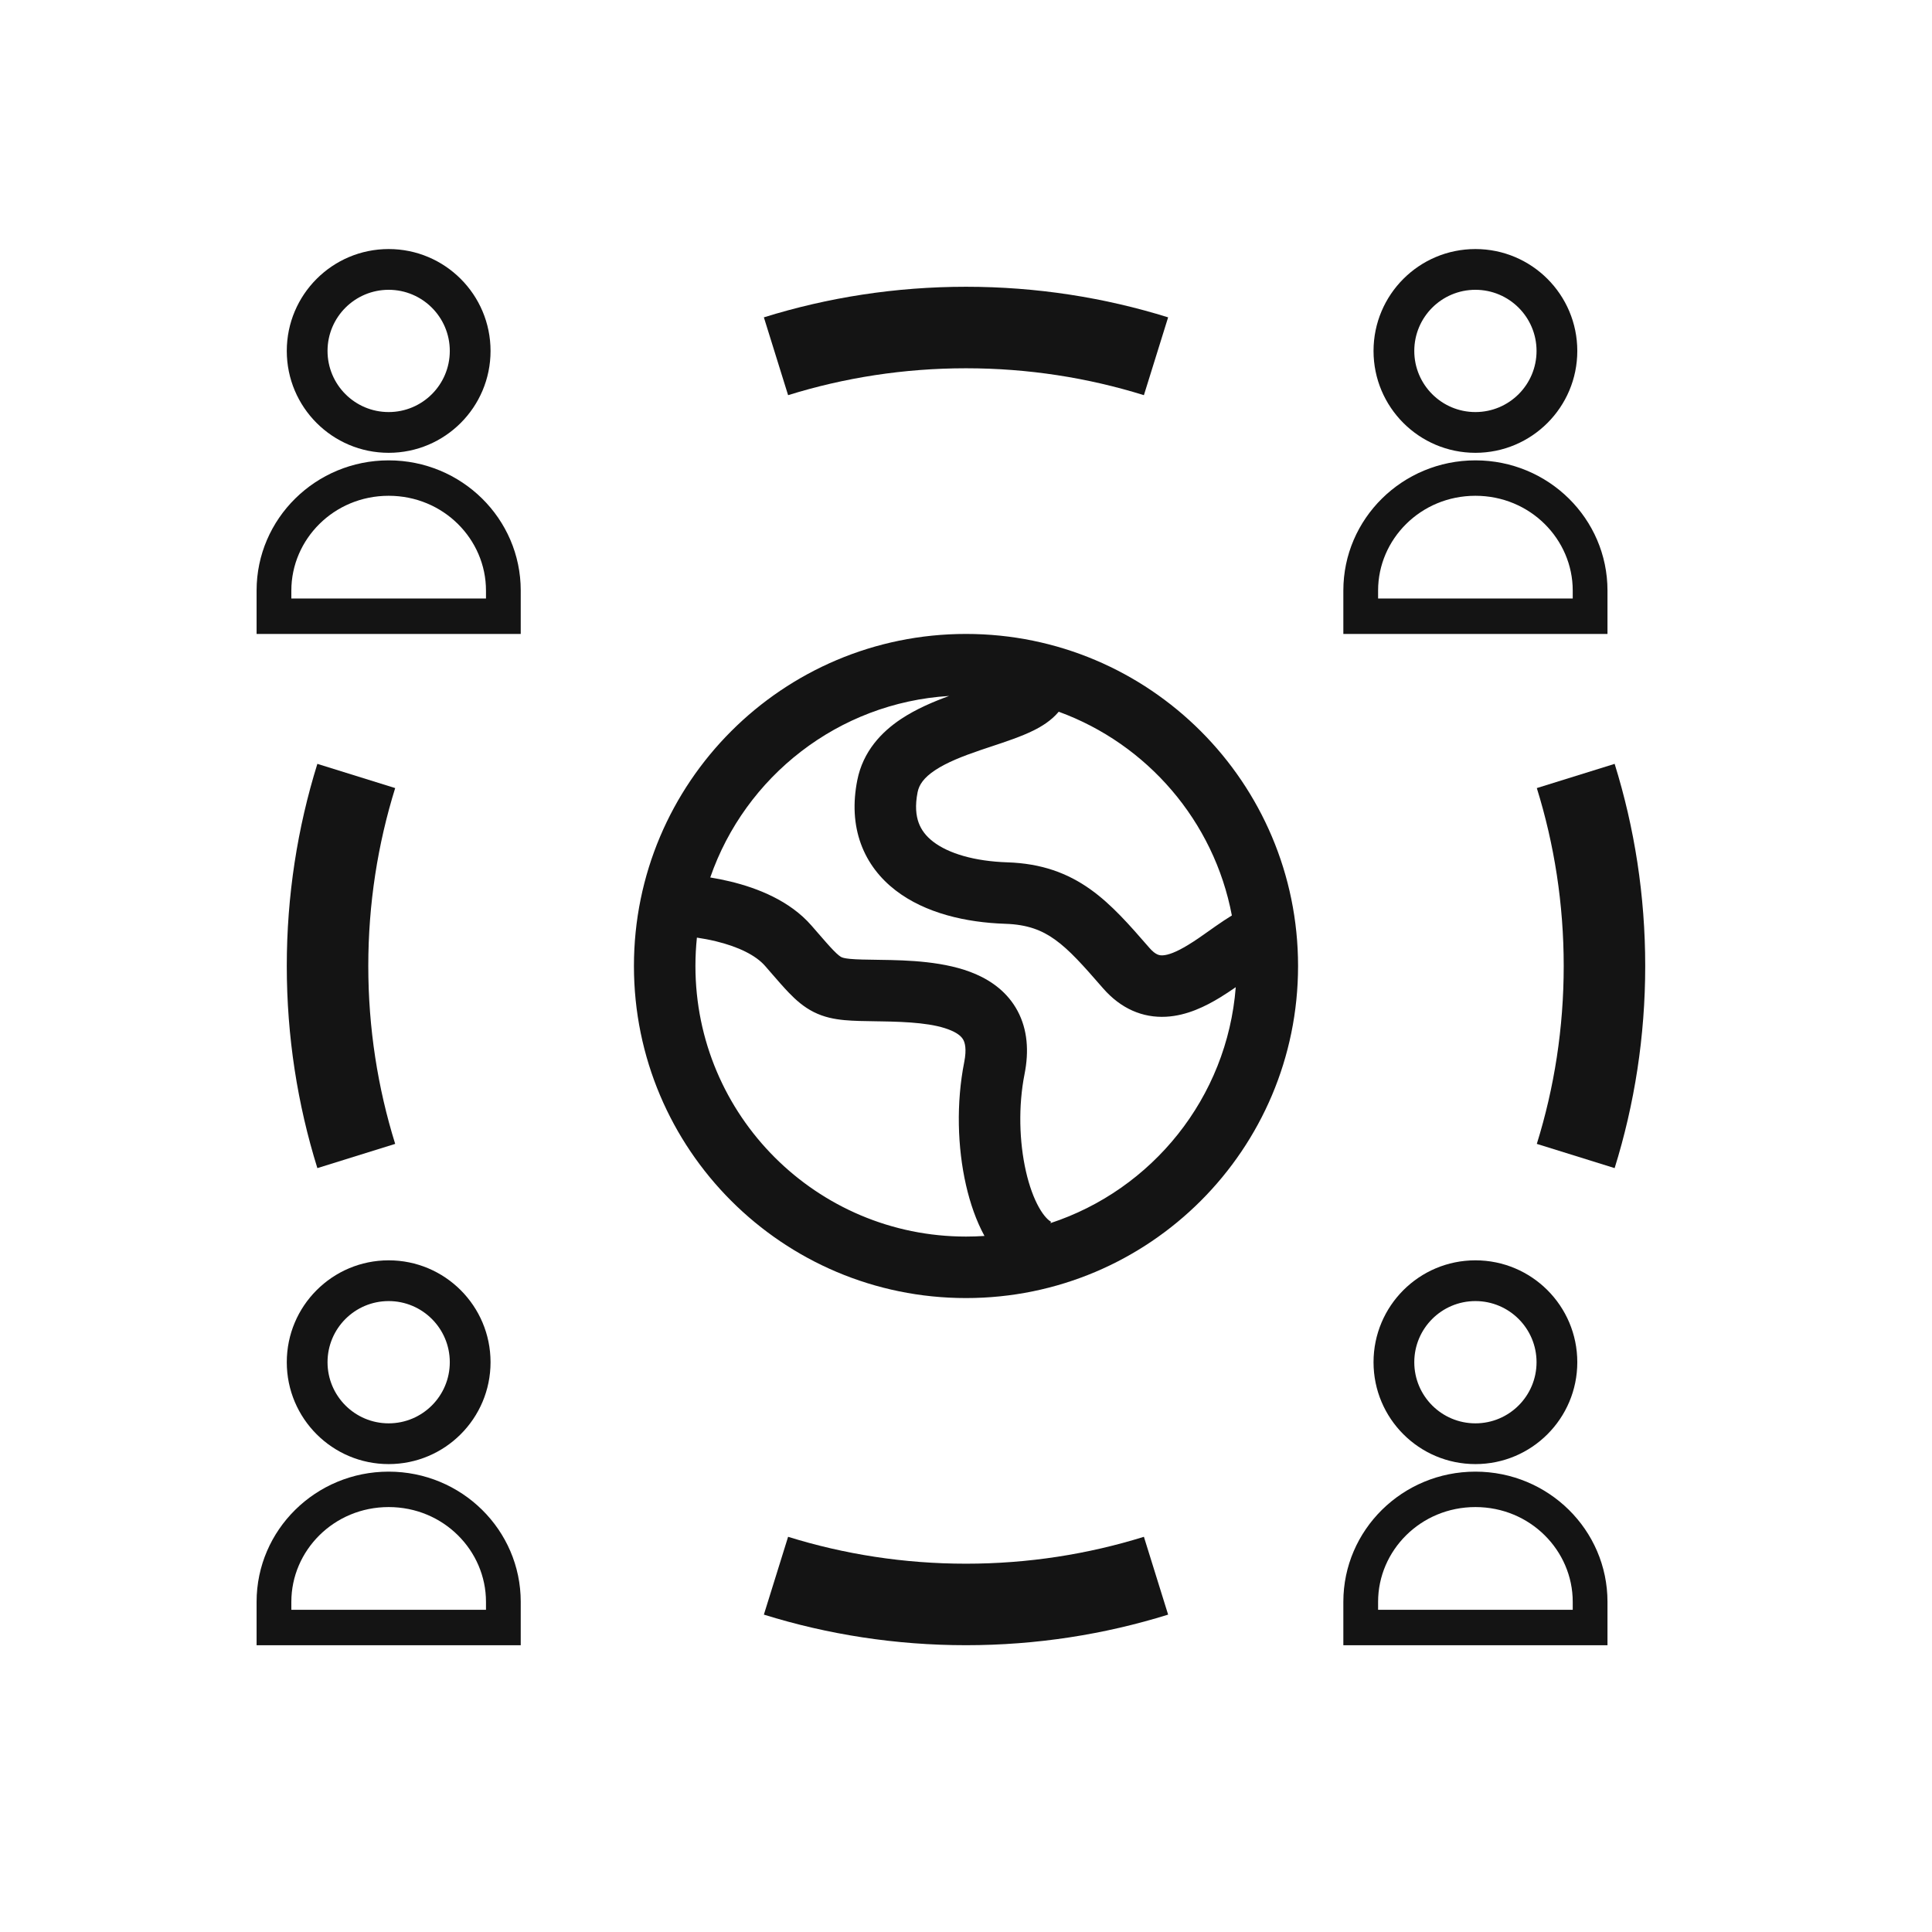
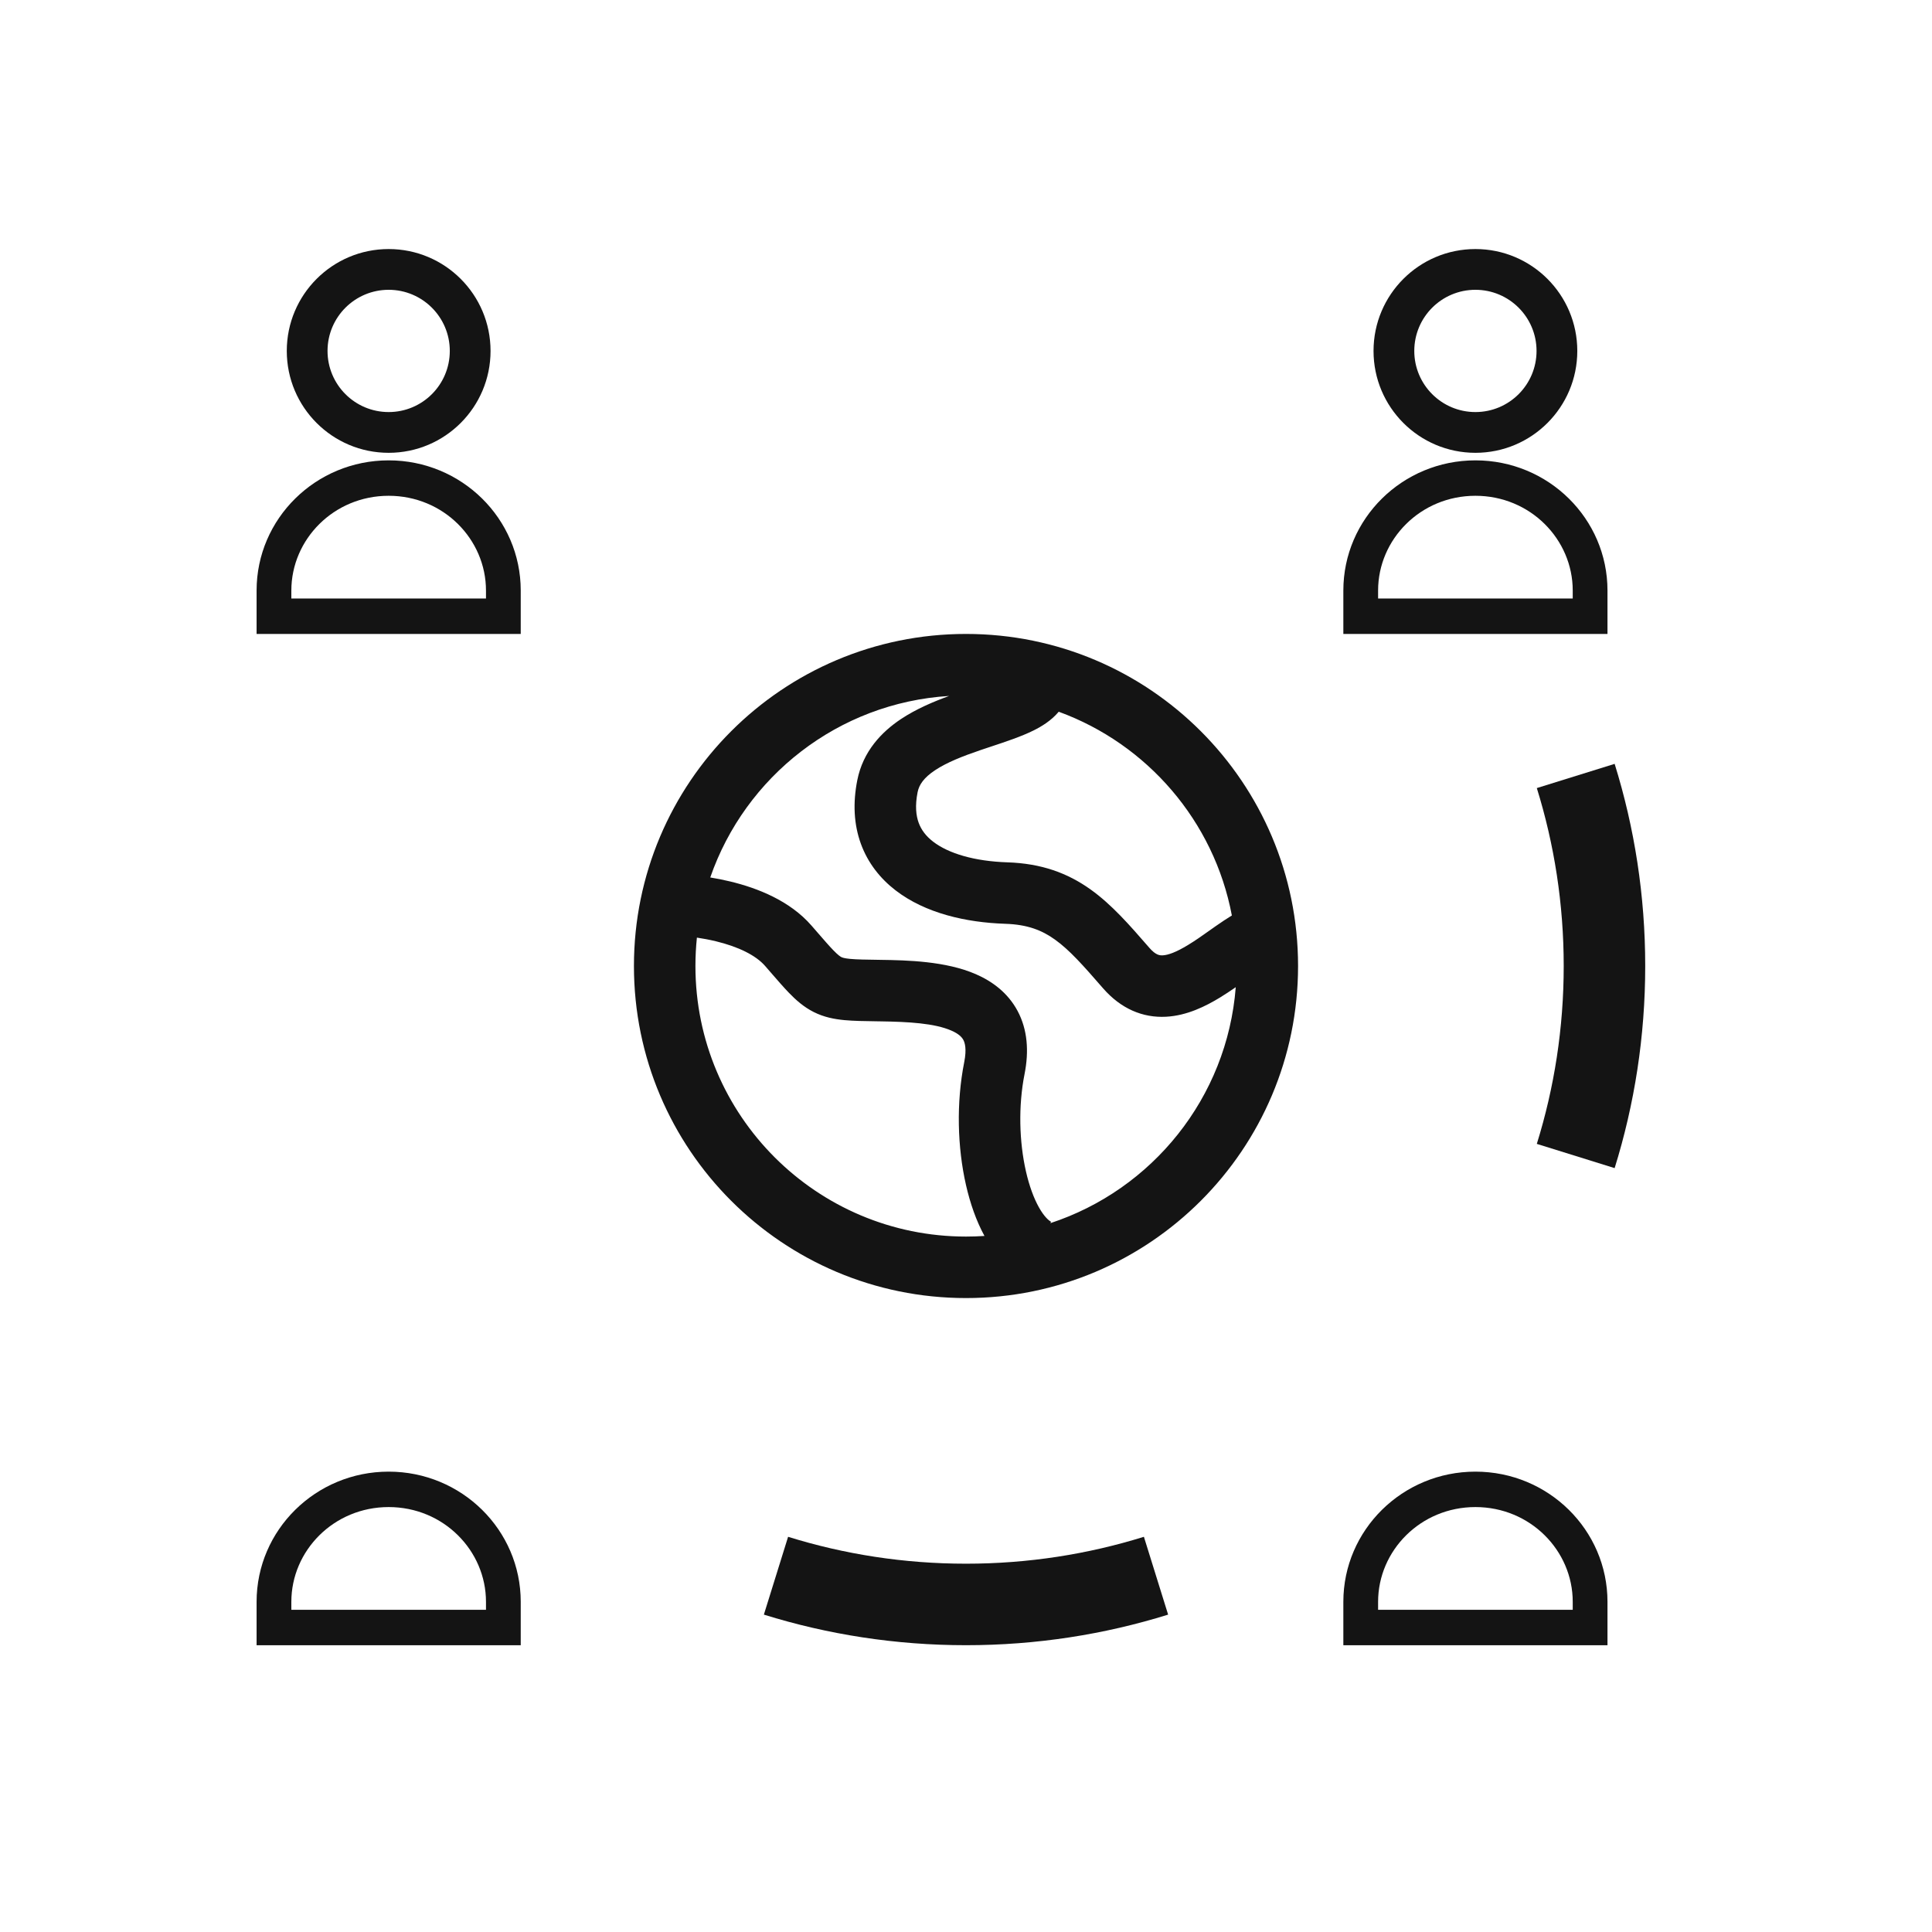
<svg xmlns="http://www.w3.org/2000/svg" width="256" height="256" viewBox="0 0 256 256" fill="none">
  <path fill-rule="evenodd" clip-rule="evenodd" d="M128 172C152.301 172 172 152.301 172 128C172 103.699 152.301 84 128 84C103.699 84 84 103.699 84 128C84 152.301 103.699 172 128 172ZM128 163.852C128.822 163.852 129.638 163.824 130.447 163.77C129.357 161.771 128.551 159.447 127.999 157.026C126.863 152.043 126.693 146.145 127.764 140.743C128.114 138.979 127.841 138.154 127.65 137.797C127.455 137.431 127.043 136.986 126.057 136.557C123.835 135.588 120.414 135.387 116.536 135.333L116.25 135.329C114.583 135.306 113.116 135.286 111.898 135.172C110.537 135.045 109.179 134.78 107.824 134.1C106.498 133.433 105.465 132.511 104.536 131.549C103.813 130.8 102.99 129.85 102.058 128.775C101.838 128.521 101.612 128.261 101.381 127.994C100.154 126.585 97.849 125.448 94.868 124.726C94.018 124.52 93.165 124.36 92.343 124.239C92.214 125.475 92.148 126.73 92.148 128C92.148 147.8 108.2 163.852 128 163.852ZM139.273 161.893L139.175 162.076C152.651 157.659 162.607 145.471 163.743 130.809C163.037 131.294 162.313 131.777 161.652 132.179C159.778 133.32 157.294 134.575 154.514 134.723C151.415 134.889 148.517 133.661 146.157 130.949C143.505 127.901 141.72 125.884 139.788 124.5C138.057 123.26 136.151 122.504 133.221 122.408C127.998 122.238 122.602 121.009 118.67 117.978C116.649 116.421 115.005 114.373 114.069 111.8C113.135 109.234 112.997 106.393 113.595 103.38C114.355 99.548 116.814 96.985 119.397 95.269C121.394 93.943 123.679 92.977 125.766 92.217C111.052 93.121 98.739 102.9 94.112 116.268C94.989 116.411 95.887 116.589 96.787 116.807C100.373 117.676 104.654 119.343 107.527 122.646C107.804 122.964 108.059 123.257 108.295 123.529C109.206 124.581 109.841 125.312 110.396 125.887C111.06 126.575 111.347 126.751 111.484 126.819C111.593 126.874 111.844 126.984 112.656 127.059C113.541 127.142 114.713 127.159 116.649 127.186C120.214 127.235 125.333 127.353 129.313 129.087C131.427 130.009 133.532 131.512 134.838 133.96C136.149 136.417 136.363 139.273 135.757 142.328C134.917 146.563 135.052 151.303 135.943 155.215C136.387 157.164 136.991 158.782 137.66 159.977C138.351 161.21 138.958 161.723 139.273 161.893ZM163.228 121.305C162.868 121.524 162.52 121.748 162.19 121.967C161.393 122.497 160.728 122.969 160.102 123.413C159.219 124.04 158.411 124.613 157.415 125.219C155.851 126.172 154.789 126.549 154.079 126.587C153.689 126.608 153.154 126.577 152.304 125.6L152.113 125.381C149.706 122.613 147.324 119.875 144.532 117.876C141.466 115.679 137.995 114.411 133.486 114.264C129.114 114.122 125.673 113.088 123.644 111.524C122.684 110.785 122.067 109.952 121.726 109.015C121.383 108.071 121.229 106.771 121.587 104.966C121.783 103.978 122.414 103.047 123.905 102.056C125.463 101.022 127.545 100.202 129.973 99.375C130.401 99.229 130.854 99.079 131.321 98.924C133.222 98.294 135.355 97.588 136.979 96.776C138.022 96.255 139.279 95.498 140.25 94.35C140.261 94.336 140.273 94.322 140.285 94.308C152.003 98.582 160.865 108.795 163.228 121.305Z" fill="#141414" />
  <path fill-rule="evenodd" clip-rule="evenodd" d="M65 46.5C65 53.956 58.956 60 51.5 60C44.044 60 38 53.956 38 46.5C38 39.044 44.044 33 51.5 33C58.956 33 65 39.044 65 46.5ZM59.6 46.5C59.6 50.974 55.974 54.6 51.5 54.6C47.026 54.6 43.4 50.974 43.4 46.5C43.4 42.026 47.026 38.4 51.5 38.4C55.974 38.4 59.6 42.026 59.6 46.5Z" fill="#141414" />
  <path fill-rule="evenodd" clip-rule="evenodd" d="M34 78.25C34 68.723 41.835 61 51.5 61C61.165 61 69 68.723 69 78.25V84H34V78.25ZM64.395 78.25V79.306H38.605V78.25C38.605 71.463 44.232 65.694 51.5 65.694C58.768 65.694 64.395 71.463 64.395 78.25Z" fill="#141414" />
  <path fill-rule="evenodd" clip-rule="evenodd" d="M209 46.5C209 53.956 202.956 60 195.5 60C188.044 60 182 53.956 182 46.5C182 39.044 188.044 33 195.5 33C202.956 33 209 39.044 209 46.5ZM203.6 46.5C203.6 50.974 199.974 54.6 195.5 54.6C191.026 54.6 187.4 50.974 187.4 46.5C187.4 42.026 191.026 38.4 195.5 38.4C199.974 38.4 203.6 42.026 203.6 46.5Z" fill="#141414" />
  <path fill-rule="evenodd" clip-rule="evenodd" d="M178 78.25C178 68.723 185.835 61 195.5 61C205.165 61 213 68.723 213 78.25V84H178V78.25ZM208.395 78.25V79.306H182.605V78.25C182.605 71.463 188.232 65.694 195.5 65.694C202.768 65.694 208.395 71.463 208.395 78.25Z" fill="#141414" />
  <path d="M203.636 151.571L213.948 154.781C216.581 146.321 218 137.325 218 127.998C218 118.671 216.581 109.675 213.948 101.215L203.636 104.425C205.949 111.858 207.2 119.772 207.2 127.998C207.2 136.224 205.949 144.138 203.636 151.571Z" fill="#141414" />
-   <path d="M151.573 52.362L154.783 42.05C146.323 39.417 137.327 37.998 128 37.998C118.673 37.998 109.677 39.417 101.217 42.05L104.427 52.362C111.86 50.049 119.774 48.798 128 48.798C136.226 48.798 144.14 50.049 151.573 52.362Z" fill="#141414" />
-   <path d="M38 127.998C38 118.671 39.419 109.675 42.052 101.215L52.364 104.425C50.05 111.858 48.8 119.772 48.8 127.998C48.8 136.224 50.05 144.138 52.364 151.571L42.052 154.781C39.419 146.321 38 137.325 38 127.998Z" fill="#141414" />
  <path d="M104.427 203.634L101.217 213.946C109.677 216.579 118.673 217.998 128 217.998C137.327 217.998 146.323 216.579 154.783 213.946L151.573 203.634C144.14 205.948 136.226 207.198 128 207.198C119.774 207.198 111.86 205.948 104.427 203.634Z" fill="#141414" />
-   <path fill-rule="evenodd" clip-rule="evenodd" d="M65 180.5C65 187.956 58.956 194 51.5 194C44.044 194 38 187.956 38 180.5C38 173.044 44.044 167 51.5 167C58.956 167 65 173.044 65 180.5ZM59.6 180.5C59.6 184.974 55.974 188.6 51.5 188.6C47.026 188.6 43.4 184.974 43.4 180.5C43.4 176.026 47.026 172.4 51.5 172.4C55.974 172.4 59.6 176.026 59.6 180.5Z" fill="#141414" />
  <path fill-rule="evenodd" clip-rule="evenodd" d="M34 212.25C34 202.723 41.835 195 51.5 195C61.165 195 69 202.723 69 212.25V218H34V212.25ZM64.395 212.25V213.306H38.605V212.25C38.605 205.462 44.232 199.694 51.5 199.694C58.768 199.694 64.395 205.462 64.395 212.25Z" fill="#141414" />
-   <path fill-rule="evenodd" clip-rule="evenodd" d="M195.5 194C202.956 194 209 187.956 209 180.5C209 173.044 202.956 167 195.5 167C188.044 167 182 173.044 182 180.5C182 187.956 188.044 194 195.5 194ZM195.5 188.6C199.974 188.6 203.6 184.974 203.6 180.5C203.6 176.026 199.974 172.4 195.5 172.4C191.026 172.4 187.4 176.026 187.4 180.5C187.4 184.974 191.026 188.6 195.5 188.6Z" fill="#141414" />
  <path fill-rule="evenodd" clip-rule="evenodd" d="M195.5 195C185.835 195 178 202.723 178 212.25V218H213V212.25C213 202.723 205.165 195 195.5 195ZM208.395 213.306V212.25C208.395 205.462 202.768 199.694 195.5 199.694C188.232 199.694 182.605 205.462 182.605 212.25V213.306H208.395Z" fill="#141414" />
</svg>